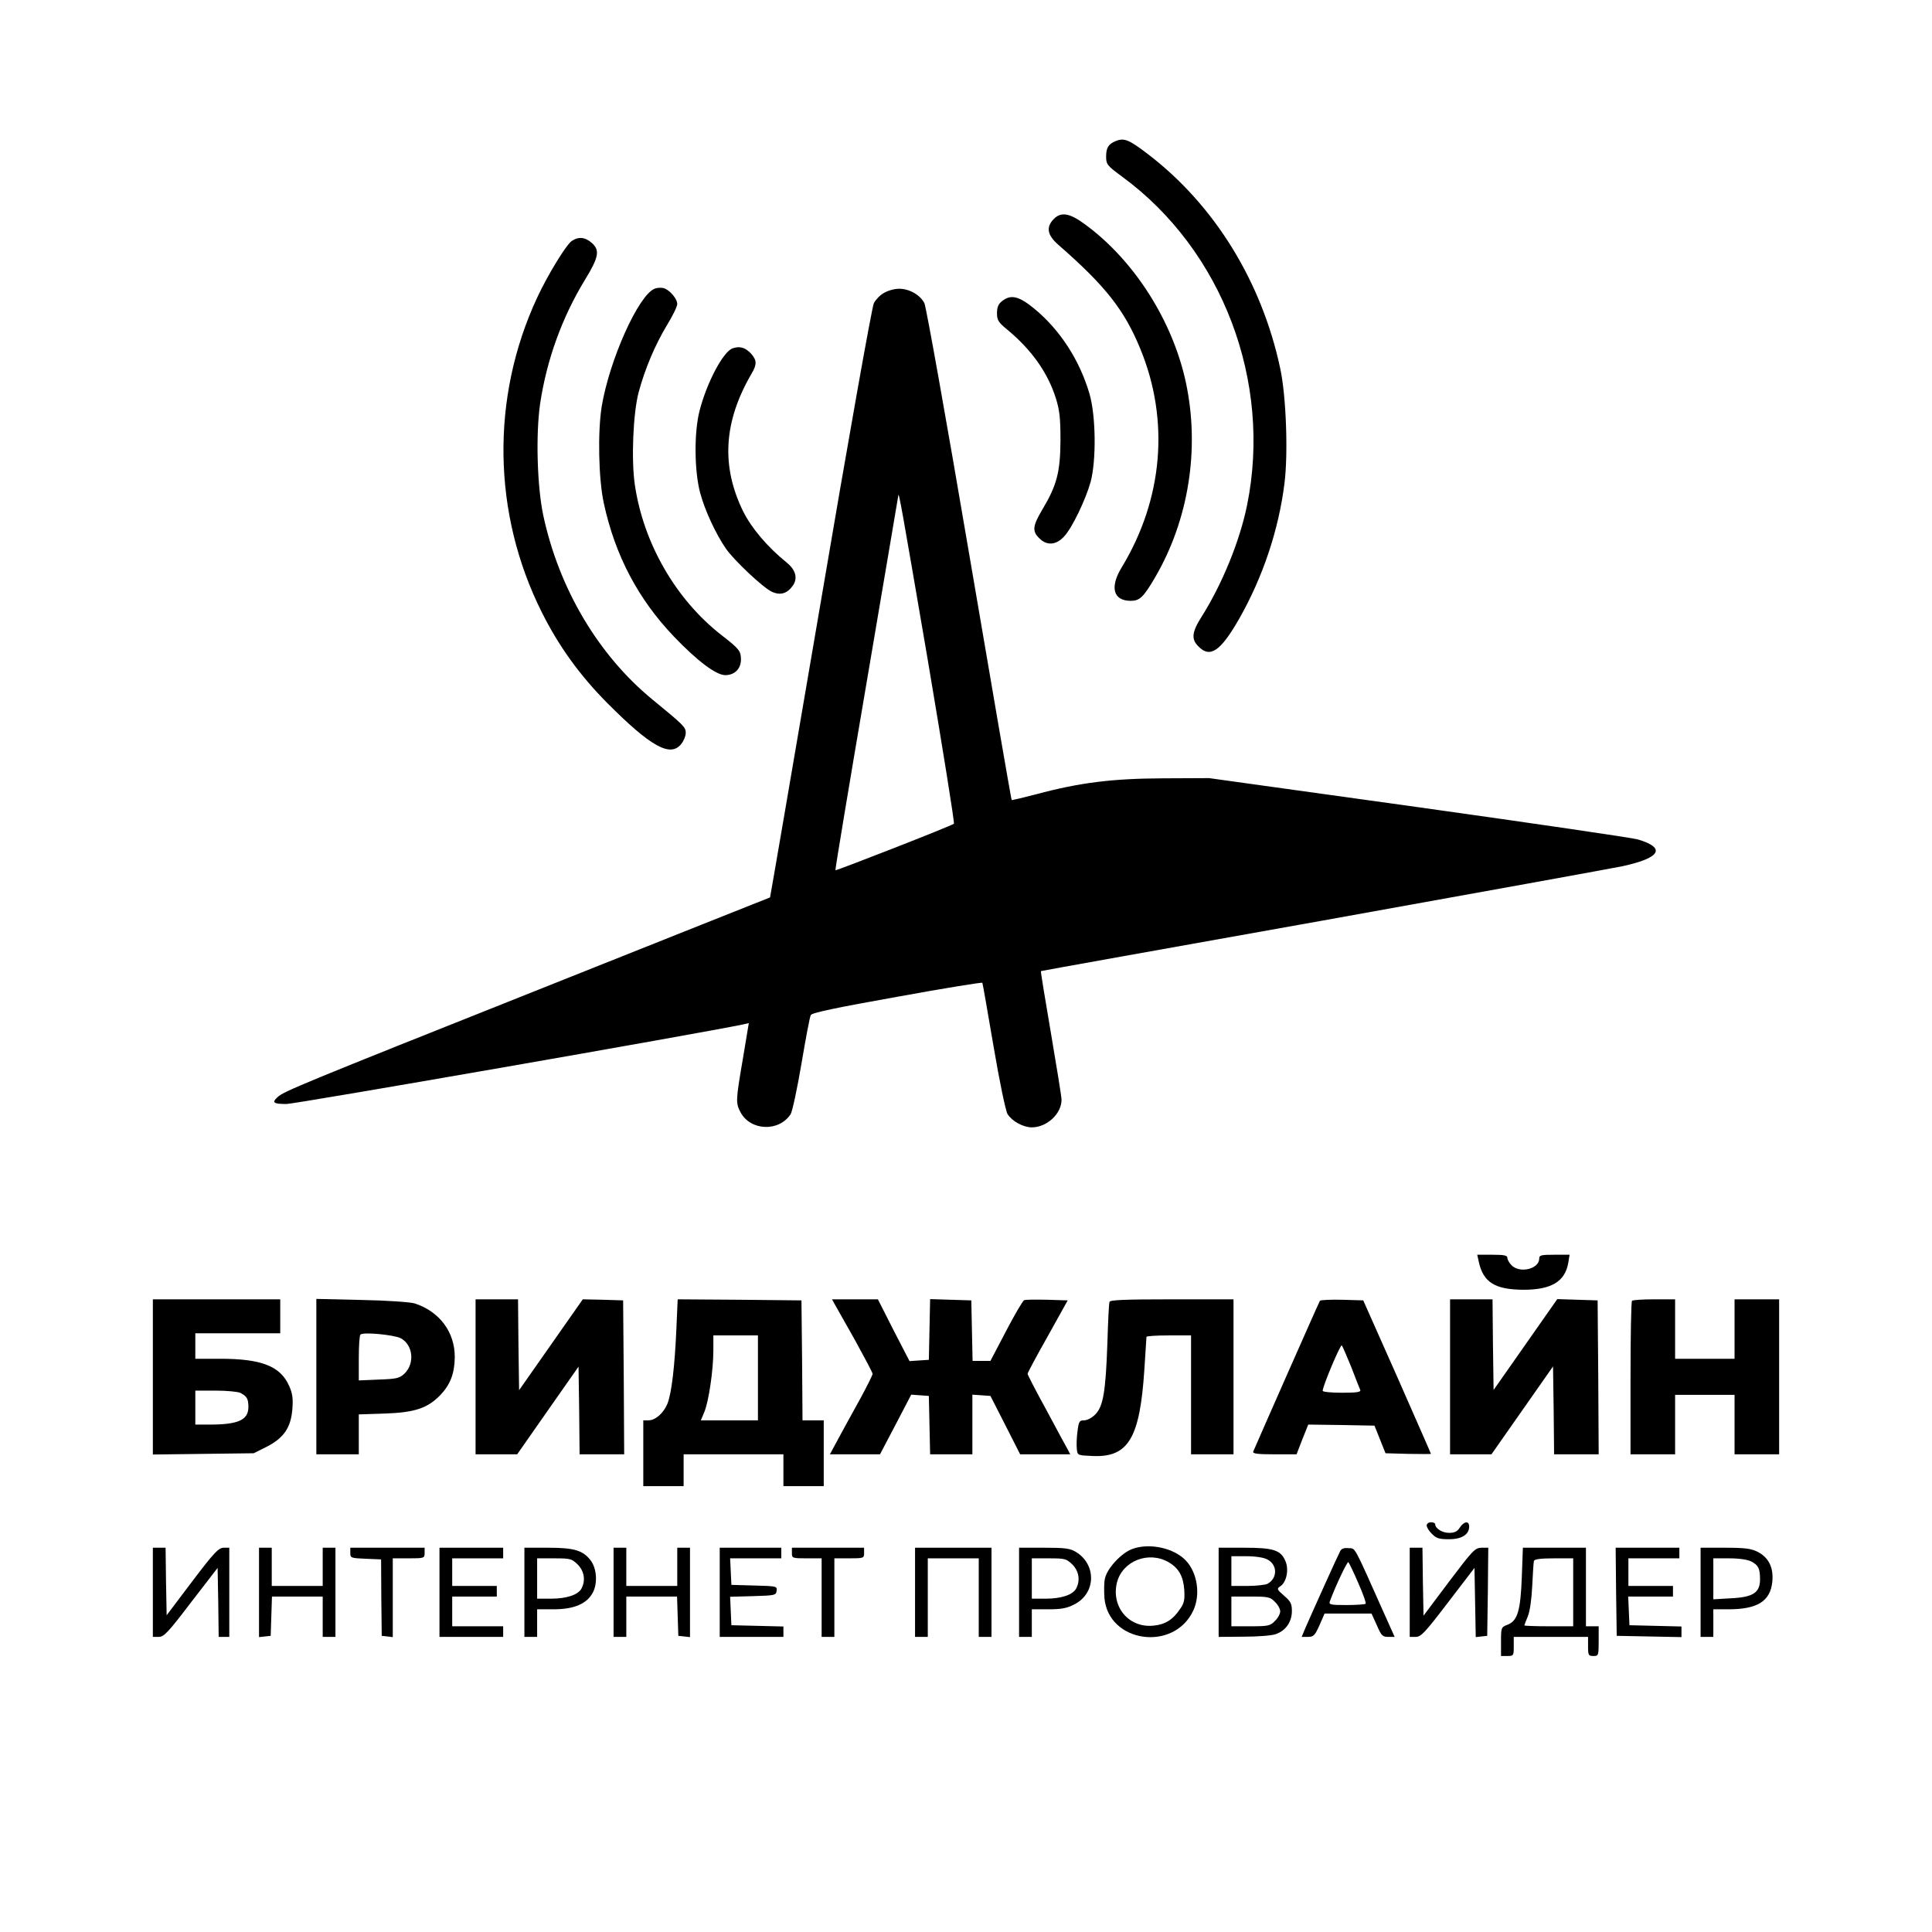
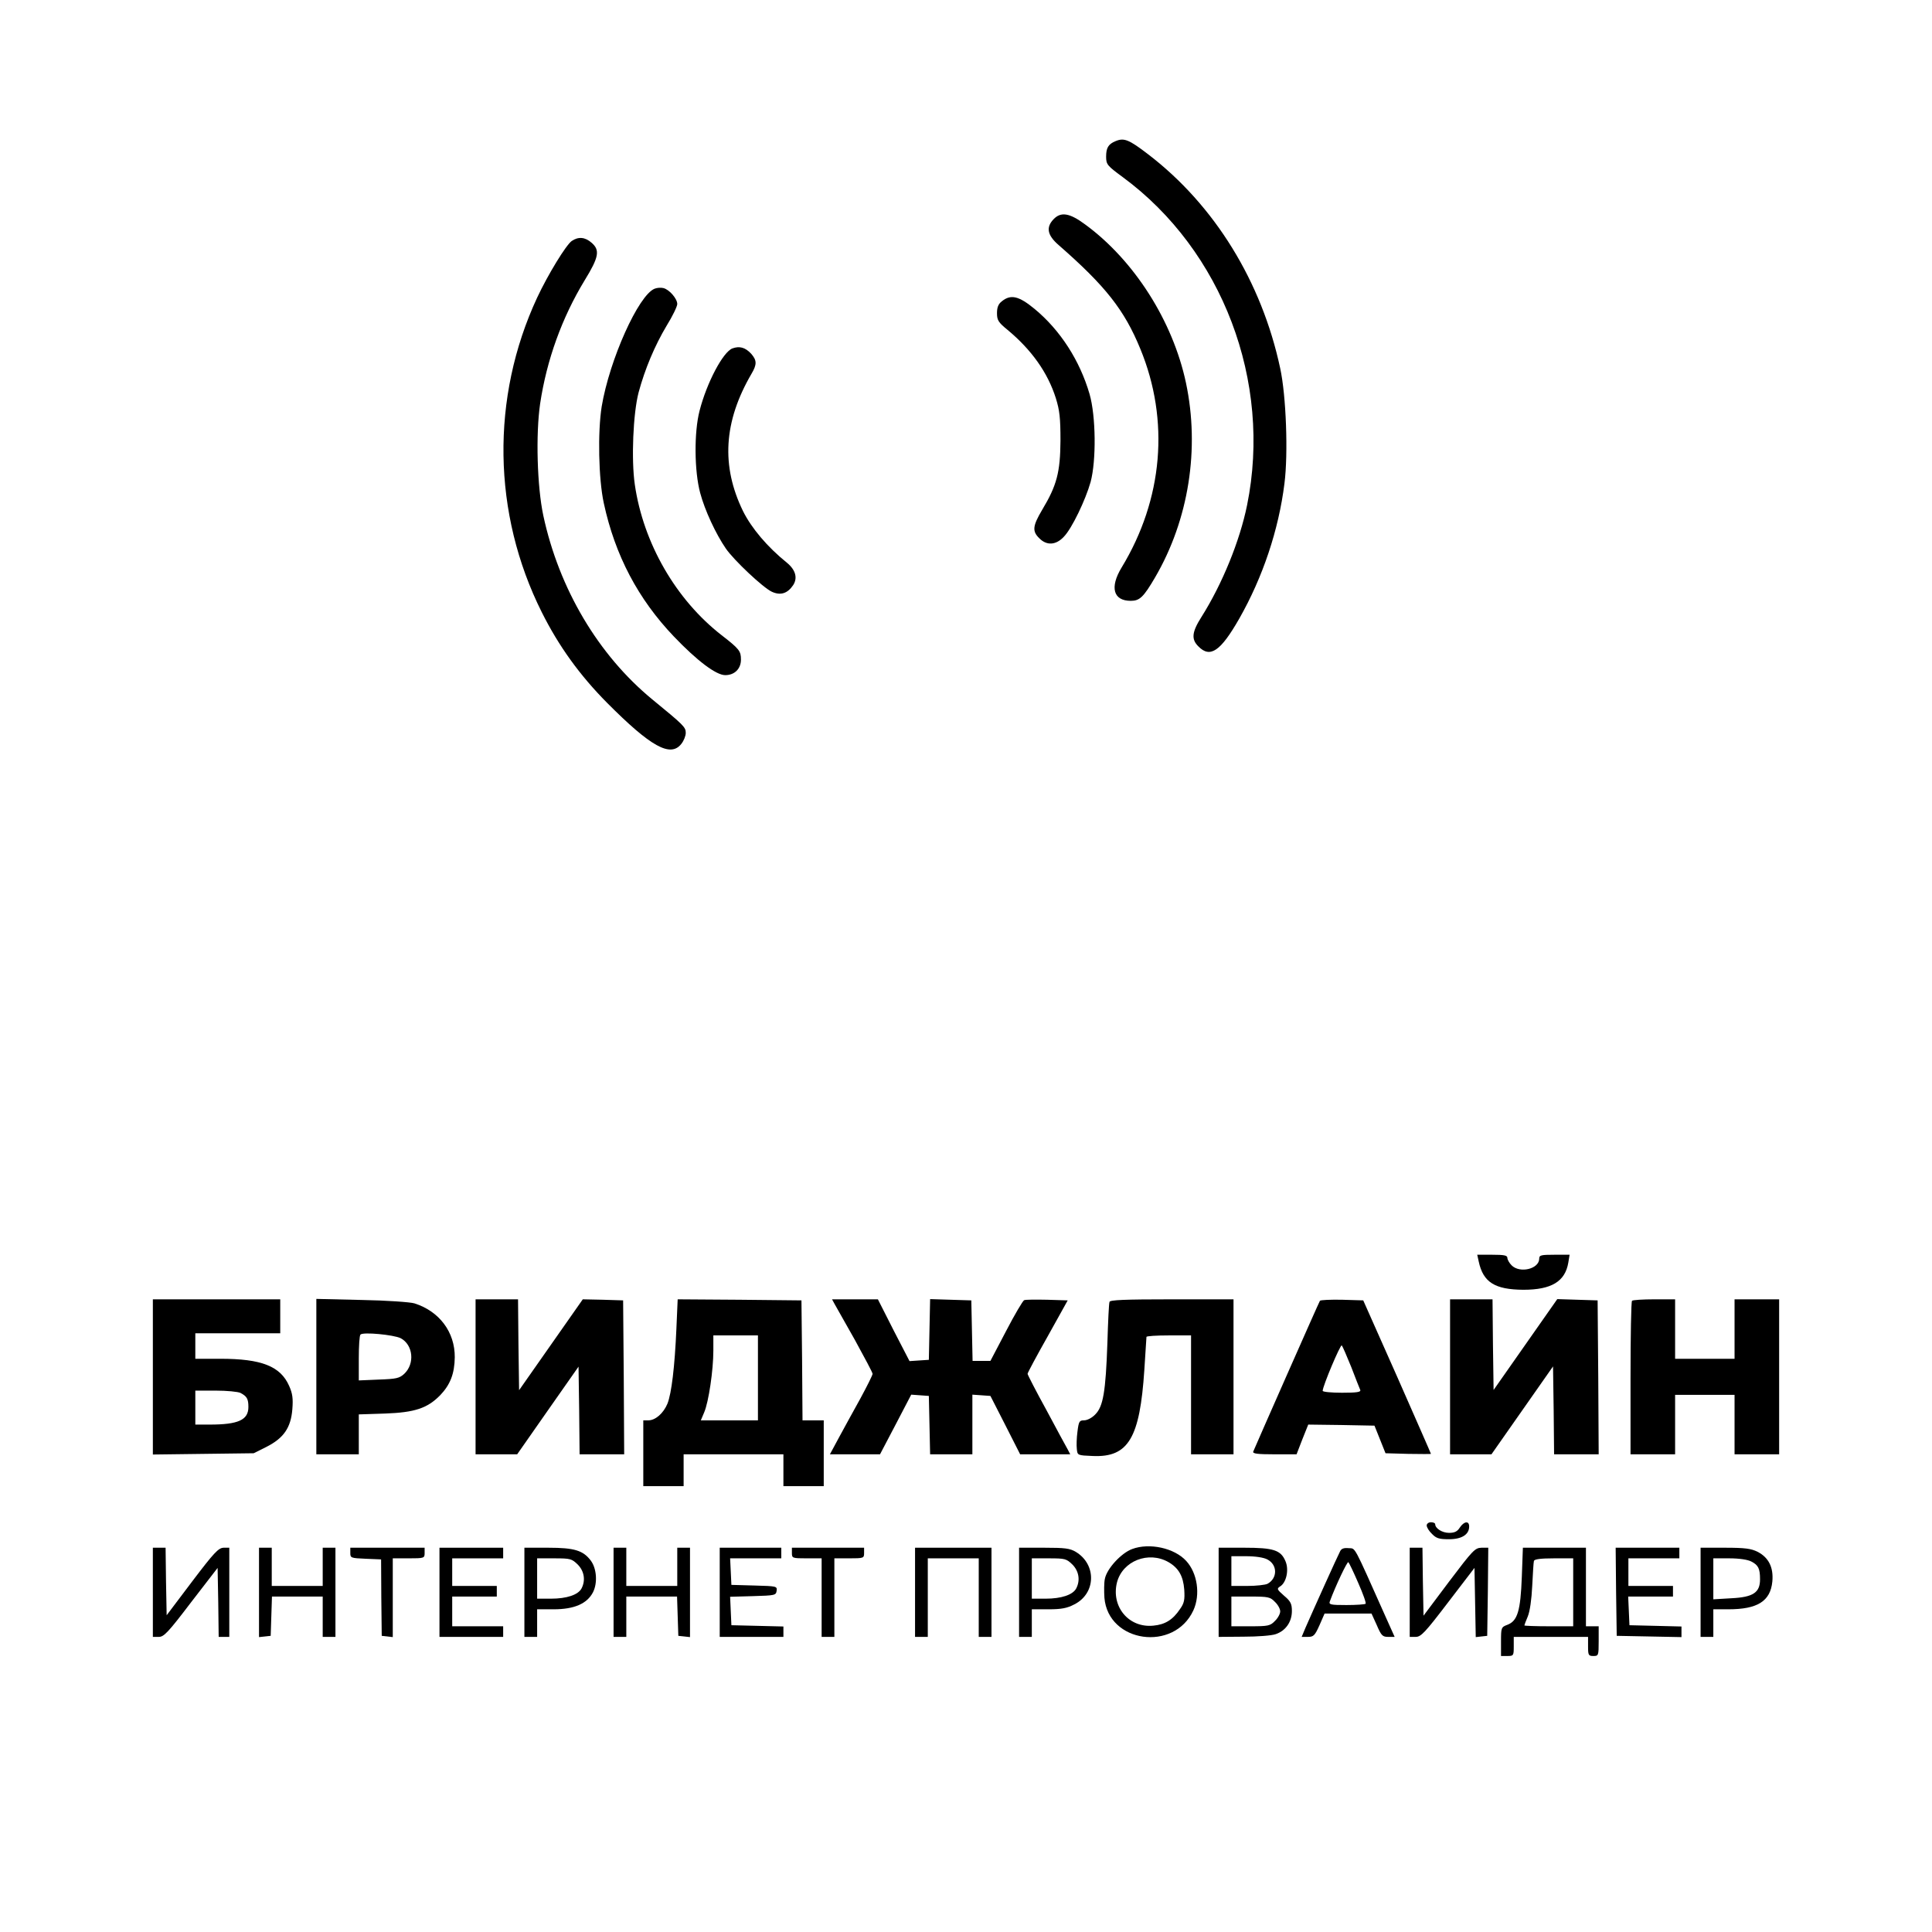
<svg xmlns="http://www.w3.org/2000/svg" version="1.0" width="910pt" height="910pt" viewBox="0 0 910 910" preserveAspectRatio="xMidYMid meet">
  <g transform="translate(0,910) scale(0.1,-0.1)" fill="#000000" stroke="none">
    <path d="M5254 8435 c-34 -14 -44 -32 -44 -73 0 -37 6 -43 78 -96 470 -346 704 -963 586 -1545 -34 -168 -117 -372 -215 -527 -45 -71 -49 -105 -14 -139 55 -56 104 -23 192 131 111 195 186 419 213 637 18 140 8 413 -20 542 -87 408 -309 769 -623 1009 -90 69 -113 78 -153 61z" />
    <path d="M4962 8067 c-36 -38 -29 -75 24 -121 221 -193 310 -306 385 -489 139 -337 107 -709 -88 -1030 -57 -94 -39 -157 43 -157 42 0 60 17 115 111 158 271 211 605 145 916 -62 291 -244 577 -475 746 -73 54 -114 61 -149 24z" />
    <path d="M2693 7965 c-27 -19 -112 -158 -163 -267 -219 -471 -211 -1017 22 -1482 80 -160 179 -297 308 -427 205 -206 298 -258 349 -193 12 15 21 38 21 52 0 27 -9 36 -158 158 -254 209 -439 521 -513 866 -29 136 -36 381 -15 526 31 207 103 406 210 582 67 109 73 142 32 177 -31 27 -62 29 -93 8z" />
    <path d="M3083 7740 c-76 -31 -212 -334 -249 -555 -19 -120 -15 -340 10 -455 53 -246 162 -452 330 -628 110 -115 199 -182 242 -182 44 0 74 30 74 73 0 40 -7 50 -91 115 -216 168 -369 434 -409 710 -17 117 -8 335 18 434 30 111 76 220 132 314 28 45 50 91 50 102 0 25 -37 68 -65 75 -11 3 -30 2 -42 -3z" />
-     <path d="M4163 7720 c-18 -10 -39 -32 -47 -48 -9 -17 -122 -652 -251 -1413 -130 -761 -237 -1385 -238 -1386 -1 0 -490 -195 -1087 -433 -1123 -447 -1202 -480 -1232 -507 -29 -26 -21 -33 41 -33 42 0 1941 331 2152 375 l26 6 -28 -168 c-34 -199 -34 -208 -11 -252 47 -88 181 -93 236 -9 8 13 31 120 51 238 20 118 39 221 44 229 5 11 127 36 407 86 219 40 400 69 401 66 2 -3 25 -139 53 -301 28 -165 57 -305 66 -318 22 -34 74 -62 114 -62 71 0 140 64 140 130 0 14 -23 155 -50 314 -27 159 -49 290 -47 292 1 1 598 108 1327 238 729 131 1364 246 1412 256 179 39 207 86 73 126 -27 8 -493 76 -1035 152 l-985 137 -215 -1 c-241 -1 -394 -20 -599 -75 -62 -16 -115 -29 -116 -27 -2 2 -92 523 -200 1158 -108 635 -203 1167 -211 1182 -20 39 -71 68 -119 68 -22 0 -54 -9 -72 -20z m207 -1729 c71 -421 127 -768 123 -771 -14 -11 -554 -222 -558 -219 -2 2 64 398 146 879 82 481 149 880 150 885 2 25 16 -55 139 -774z" />
    <path d="M4719 7681 c-17 -13 -23 -29 -23 -56 0 -33 6 -43 50 -79 113 -94 189 -201 227 -321 18 -58 22 -93 22 -200 -1 -149 -17 -211 -86 -326 -45 -76 -48 -101 -14 -134 35 -36 79 -33 116 7 38 39 102 173 126 258 27 101 25 310 -5 414 -46 158 -138 301 -259 401 -74 61 -112 70 -154 36z" />
    <path d="M3450 7459 c-44 -16 -121 -161 -155 -294 -26 -100 -25 -283 3 -387 22 -82 73 -192 121 -262 39 -56 174 -183 216 -203 41 -19 74 -9 101 31 22 34 11 72 -29 105 -93 75 -167 163 -207 243 -104 213 -92 422 40 648 26 44 25 63 -2 94 -28 30 -55 37 -88 25z" />
    <path d="M6965 3158 c21 -98 76 -132 210 -133 133 0 197 39 212 128 l6 37 -72 0 c-62 0 -71 -2 -71 -18 0 -49 -91 -71 -130 -32 -11 11 -20 27 -20 35 0 12 -15 15 -71 15 l-71 0 7 -32z" />
    <path d="M720 2614 l0 -365 238 3 237 3 60 30 c81 41 115 90 122 177 4 51 1 74 -15 110 -41 93 -130 128 -324 128 l-118 0 0 60 0 60 200 0 200 0 0 80 0 80 -300 0 -300 0 0 -366z m413 -75 c30 -16 37 -28 37 -66 0 -61 -47 -83 -182 -83 l-68 0 0 80 0 80 96 0 c52 0 105 -5 117 -11z" />
    <path d="M1490 2616 l0 -366 100 0 100 0 0 94 0 94 123 4 c141 5 200 25 260 86 48 50 68 102 69 179 1 119 -73 217 -190 254 -20 6 -133 14 -249 16 l-213 5 0 -366z m397 181 c59 -31 68 -120 17 -168 -23 -21 -37 -24 -120 -27 l-94 -4 0 104 c0 58 3 108 8 112 12 13 156 -1 189 -17z" />
    <path d="M2240 2615 l0 -365 98 0 98 0 144 206 145 207 3 -207 2 -206 105 0 105 0 -2 363 -3 362 -95 3 -95 2 -150 -214 -150 -214 -3 214 -2 214 -100 0 -100 0 0 -365z" />
    <path d="M3186 2843 c-8 -183 -23 -305 -42 -354 -19 -46 -57 -79 -90 -79 l-24 0 0 -155 0 -155 95 0 95 0 0 75 0 75 235 0 235 0 0 -75 0 -75 95 0 95 0 0 155 0 155 -50 0 -50 0 -2 283 -3 282 -291 3 -292 2 -6 -137z m384 -233 l0 -200 -134 0 -135 0 16 38 c21 49 43 199 43 290 l0 72 105 0 105 0 0 -200z" />
    <path d="M3931 2958 c7 -13 50 -89 96 -170 45 -82 83 -153 83 -159 0 -6 -26 -58 -58 -117 -33 -59 -78 -142 -101 -184 l-42 -78 118 0 118 0 74 141 73 140 42 -3 41 -3 3 -137 3 -138 99 0 100 0 0 141 0 140 43 -3 42 -3 70 -137 70 -138 118 0 118 0 -12 23 c-7 12 -52 95 -100 185 -49 89 -89 167 -89 171 0 5 43 85 95 177 l94 169 -96 3 c-53 1 -102 1 -109 -2 -6 -2 -45 -68 -85 -145 l-74 -141 -42 0 -42 0 -3 143 -3 142 -97 3 -97 3 -3 -143 -3 -143 -46 -3 -45 -3 -75 145 -74 146 -108 0 -108 0 12 -22z" />
    <path d="M5226 2968 c-3 -7 -7 -94 -10 -193 -8 -231 -20 -300 -57 -337 -15 -16 -38 -28 -53 -28 -22 0 -25 -5 -31 -53 -4 -29 -5 -66 -3 -82 3 -30 3 -30 76 -33 167 -7 221 85 242 406 5 81 10 150 10 155 0 4 47 7 105 7 l105 0 0 -280 0 -280 100 0 100 0 0 365 0 365 -290 0 c-224 0 -292 -3 -294 -12z" />
    <path d="M6217 2973 c-5 -7 -303 -683 -314 -710 -4 -10 20 -13 99 -13 l105 0 27 70 28 70 156 -2 156 -3 26 -65 26 -65 107 -3 c59 -1 107 -1 107 0 0 2 -72 165 -159 363 l-160 360 -100 3 c-54 1 -102 -1 -104 -5z m148 -313 c20 -52 39 -101 42 -107 4 -10 -17 -13 -86 -13 -51 0 -91 4 -91 9 0 22 84 221 90 214 4 -5 24 -51 45 -103z" />
    <path d="M6830 2615 l0 -365 98 0 97 0 145 207 145 207 3 -207 2 -207 105 0 105 0 -2 363 -3 362 -95 3 -95 3 -150 -214 -150 -214 -3 213 -2 214 -100 0 -100 0 0 -365z" />
    <path d="M7687 2973 c-4 -3 -7 -168 -7 -365 l0 -358 105 0 105 0 0 140 0 140 140 0 140 0 0 -140 0 -140 105 0 105 0 0 365 0 365 -105 0 -105 0 0 -140 0 -140 -140 0 -140 0 0 140 0 140 -98 0 c-54 0 -102 -3 -105 -7z" />
    <path d="M6720 1915 c0 -9 11 -27 25 -40 20 -21 34 -25 80 -25 60 0 95 22 95 60 0 28 -24 25 -44 -5 -12 -19 -25 -25 -51 -25 -32 0 -65 21 -65 41 0 5 -9 9 -20 9 -11 0 -20 -7 -20 -15z" />
    <path d="M5333 1804 c-52 -19 -120 -93 -129 -141 -4 -18 -4 -59 -2 -89 18 -212 328 -256 419 -59 34 74 19 176 -34 233 -56 61 -173 86 -254 56z m171 -62 c48 -28 69 -66 74 -129 3 -48 0 -64 -20 -92 -34 -51 -71 -73 -125 -78 -116 -12 -200 89 -172 203 26 102 149 150 243 96z" />
    <path d="M720 1600 l0 -210 28 0 c24 0 44 21 152 163 l125 162 3 -162 2 -163 25 0 25 0 0 210 0 210 -27 0 c-24 -1 -45 -23 -148 -159 l-120 -159 -3 159 -2 159 -30 0 -30 0 0 -210z" />
    <path d="M1220 1599 l0 -210 28 3 27 3 3 93 3 92 119 0 120 0 0 -95 0 -95 30 0 30 0 0 210 0 210 -30 0 -30 0 0 -90 0 -90 -120 0 -120 0 0 90 0 90 -30 0 -30 0 0 -211z" />
    <path d="M1650 1785 c0 -23 3 -24 73 -27 l72 -3 1 -180 2 -180 26 -3 26 -3 0 185 0 186 75 0 c73 0 75 1 75 25 l0 25 -175 0 -175 0 0 -25z" />
    <path d="M2070 1600 l0 -210 150 0 150 0 0 25 0 25 -120 0 -120 0 0 70 0 70 105 0 105 0 0 25 0 25 -105 0 -105 0 0 65 0 65 120 0 120 0 0 25 0 25 -150 0 -150 0 0 -210z" />
    <path d="M2470 1600 l0 -210 30 0 30 0 0 65 0 65 78 0 c96 0 157 26 185 80 22 43 18 111 -10 149 -36 48 -77 61 -200 61 l-113 0 0 -210z m251 131 c31 -31 38 -75 18 -113 -16 -30 -70 -48 -144 -48 l-65 0 0 95 0 95 81 0 c76 0 82 -2 110 -29z" />
    <path d="M2890 1600 l0 -210 30 0 30 0 0 95 0 95 120 0 119 0 3 -92 3 -93 28 -3 27 -3 0 210 0 211 -30 0 -30 0 0 -90 0 -90 -120 0 -120 0 0 90 0 90 -30 0 -30 0 0 -210z" />
    <path d="M3390 1600 l0 -210 150 0 150 0 0 25 0 24 -122 3 -123 3 -3 67 -3 67 108 3 c103 3 108 4 111 25 3 22 0 22 -105 25 l-108 3 -3 63 -3 62 121 0 120 0 0 25 0 25 -145 0 -145 0 0 -210z" />
    <path d="M3730 1785 c0 -24 2 -25 70 -25 l70 0 0 -185 0 -185 30 0 30 0 0 185 0 185 70 0 c68 0 70 1 70 25 l0 25 -170 0 -170 0 0 -25z" />
    <path d="M4310 1600 l0 -210 30 0 30 0 0 185 0 185 120 0 120 0 0 -185 0 -185 30 0 30 0 0 210 0 210 -180 0 -180 0 0 -210z" />
    <path d="M4800 1600 l0 -210 30 0 30 0 0 65 0 65 78 0 c61 0 88 5 122 23 102 51 106 187 8 247 -28 17 -51 20 -150 20 l-118 0 0 -210z m251 131 c31 -31 38 -75 18 -113 -16 -30 -70 -48 -144 -48 l-65 0 0 95 0 95 81 0 c76 0 82 -2 110 -29z" />
    <path d="M5740 1600 l0 -210 118 1 c64 0 132 5 151 12 47 16 76 58 76 109 0 34 -6 46 -37 72 -34 30 -35 33 -18 44 29 18 42 78 25 118 -22 53 -56 64 -195 64 l-120 0 0 -210z m229 155 c49 -25 49 -89 1 -115 -10 -5 -53 -10 -94 -10 l-76 0 0 70 0 70 70 0 c43 0 82 -6 99 -15z m36 -200 c14 -13 25 -33 25 -45 0 -11 -11 -32 -25 -45 -22 -23 -32 -25 -115 -25 l-90 0 0 70 0 70 90 0 c83 0 93 -2 115 -25z" />
    <path d="M6312 1793 c-10 -18 -129 -282 -163 -360 l-18 -43 29 0 c27 0 33 6 55 55 l24 55 111 0 110 0 25 -55 c21 -49 27 -55 54 -55 l30 0 -44 98 c-154 345 -139 317 -173 320 -22 2 -34 -2 -40 -15z m86 -150 c22 -50 38 -94 34 -97 -3 -3 -43 -6 -90 -6 -76 0 -84 2 -78 18 27 73 82 189 87 184 4 -4 25 -48 47 -99z" />
-     <path d="M6640 1600 l0 -210 28 0 c25 0 44 20 153 163 l124 162 3 -163 3 -163 27 3 27 3 3 208 2 207 -32 0 c-31 -1 -41 -12 -153 -160 l-120 -160 -3 160 -2 160 -30 0 -30 0 0 -210z" />
+     <path d="M6640 1600 l0 -210 28 0 c25 0 44 20 153 163 l124 162 3 -163 3 -163 27 3 27 3 3 208 2 207 -32 0 c-31 -1 -41 -12 -153 -160 l-120 -160 -3 160 -2 160 -30 0 -30 0 0 -210" />
    <path d="M7168 1673 c-6 -160 -20 -208 -68 -226 -29 -11 -30 -13 -30 -79 l0 -68 30 0 c29 0 30 2 30 45 l0 45 175 0 175 0 0 -45 c0 -41 2 -45 25 -45 24 0 25 2 25 70 l0 70 -30 0 -30 0 0 185 0 185 -149 0 -148 0 -5 -137z m242 -73 l0 -160 -115 0 c-63 0 -115 2 -115 4 0 2 7 21 16 42 10 24 18 80 21 144 3 58 6 111 8 118 3 8 31 12 95 12 l90 0 0 -160z" />
    <path d="M7612 1603 l3 -208 153 -3 152 -3 0 25 0 25 -122 3 -123 3 -3 68 -3 67 106 0 105 0 0 25 0 25 -105 0 -105 0 0 65 0 65 120 0 120 0 0 25 0 25 -150 0 -150 0 2 -207z" />
    <path d="M8010 1600 l0 -210 30 0 30 0 0 65 0 65 71 0 c137 0 198 38 207 131 6 66 -17 113 -70 140 -30 15 -59 19 -153 19 l-115 0 0 -210z m239 145 c33 -17 41 -33 41 -84 0 -62 -32 -84 -135 -89 l-85 -5 0 97 0 96 75 0 c47 0 87 -6 104 -15z" />
  </g>
</svg>